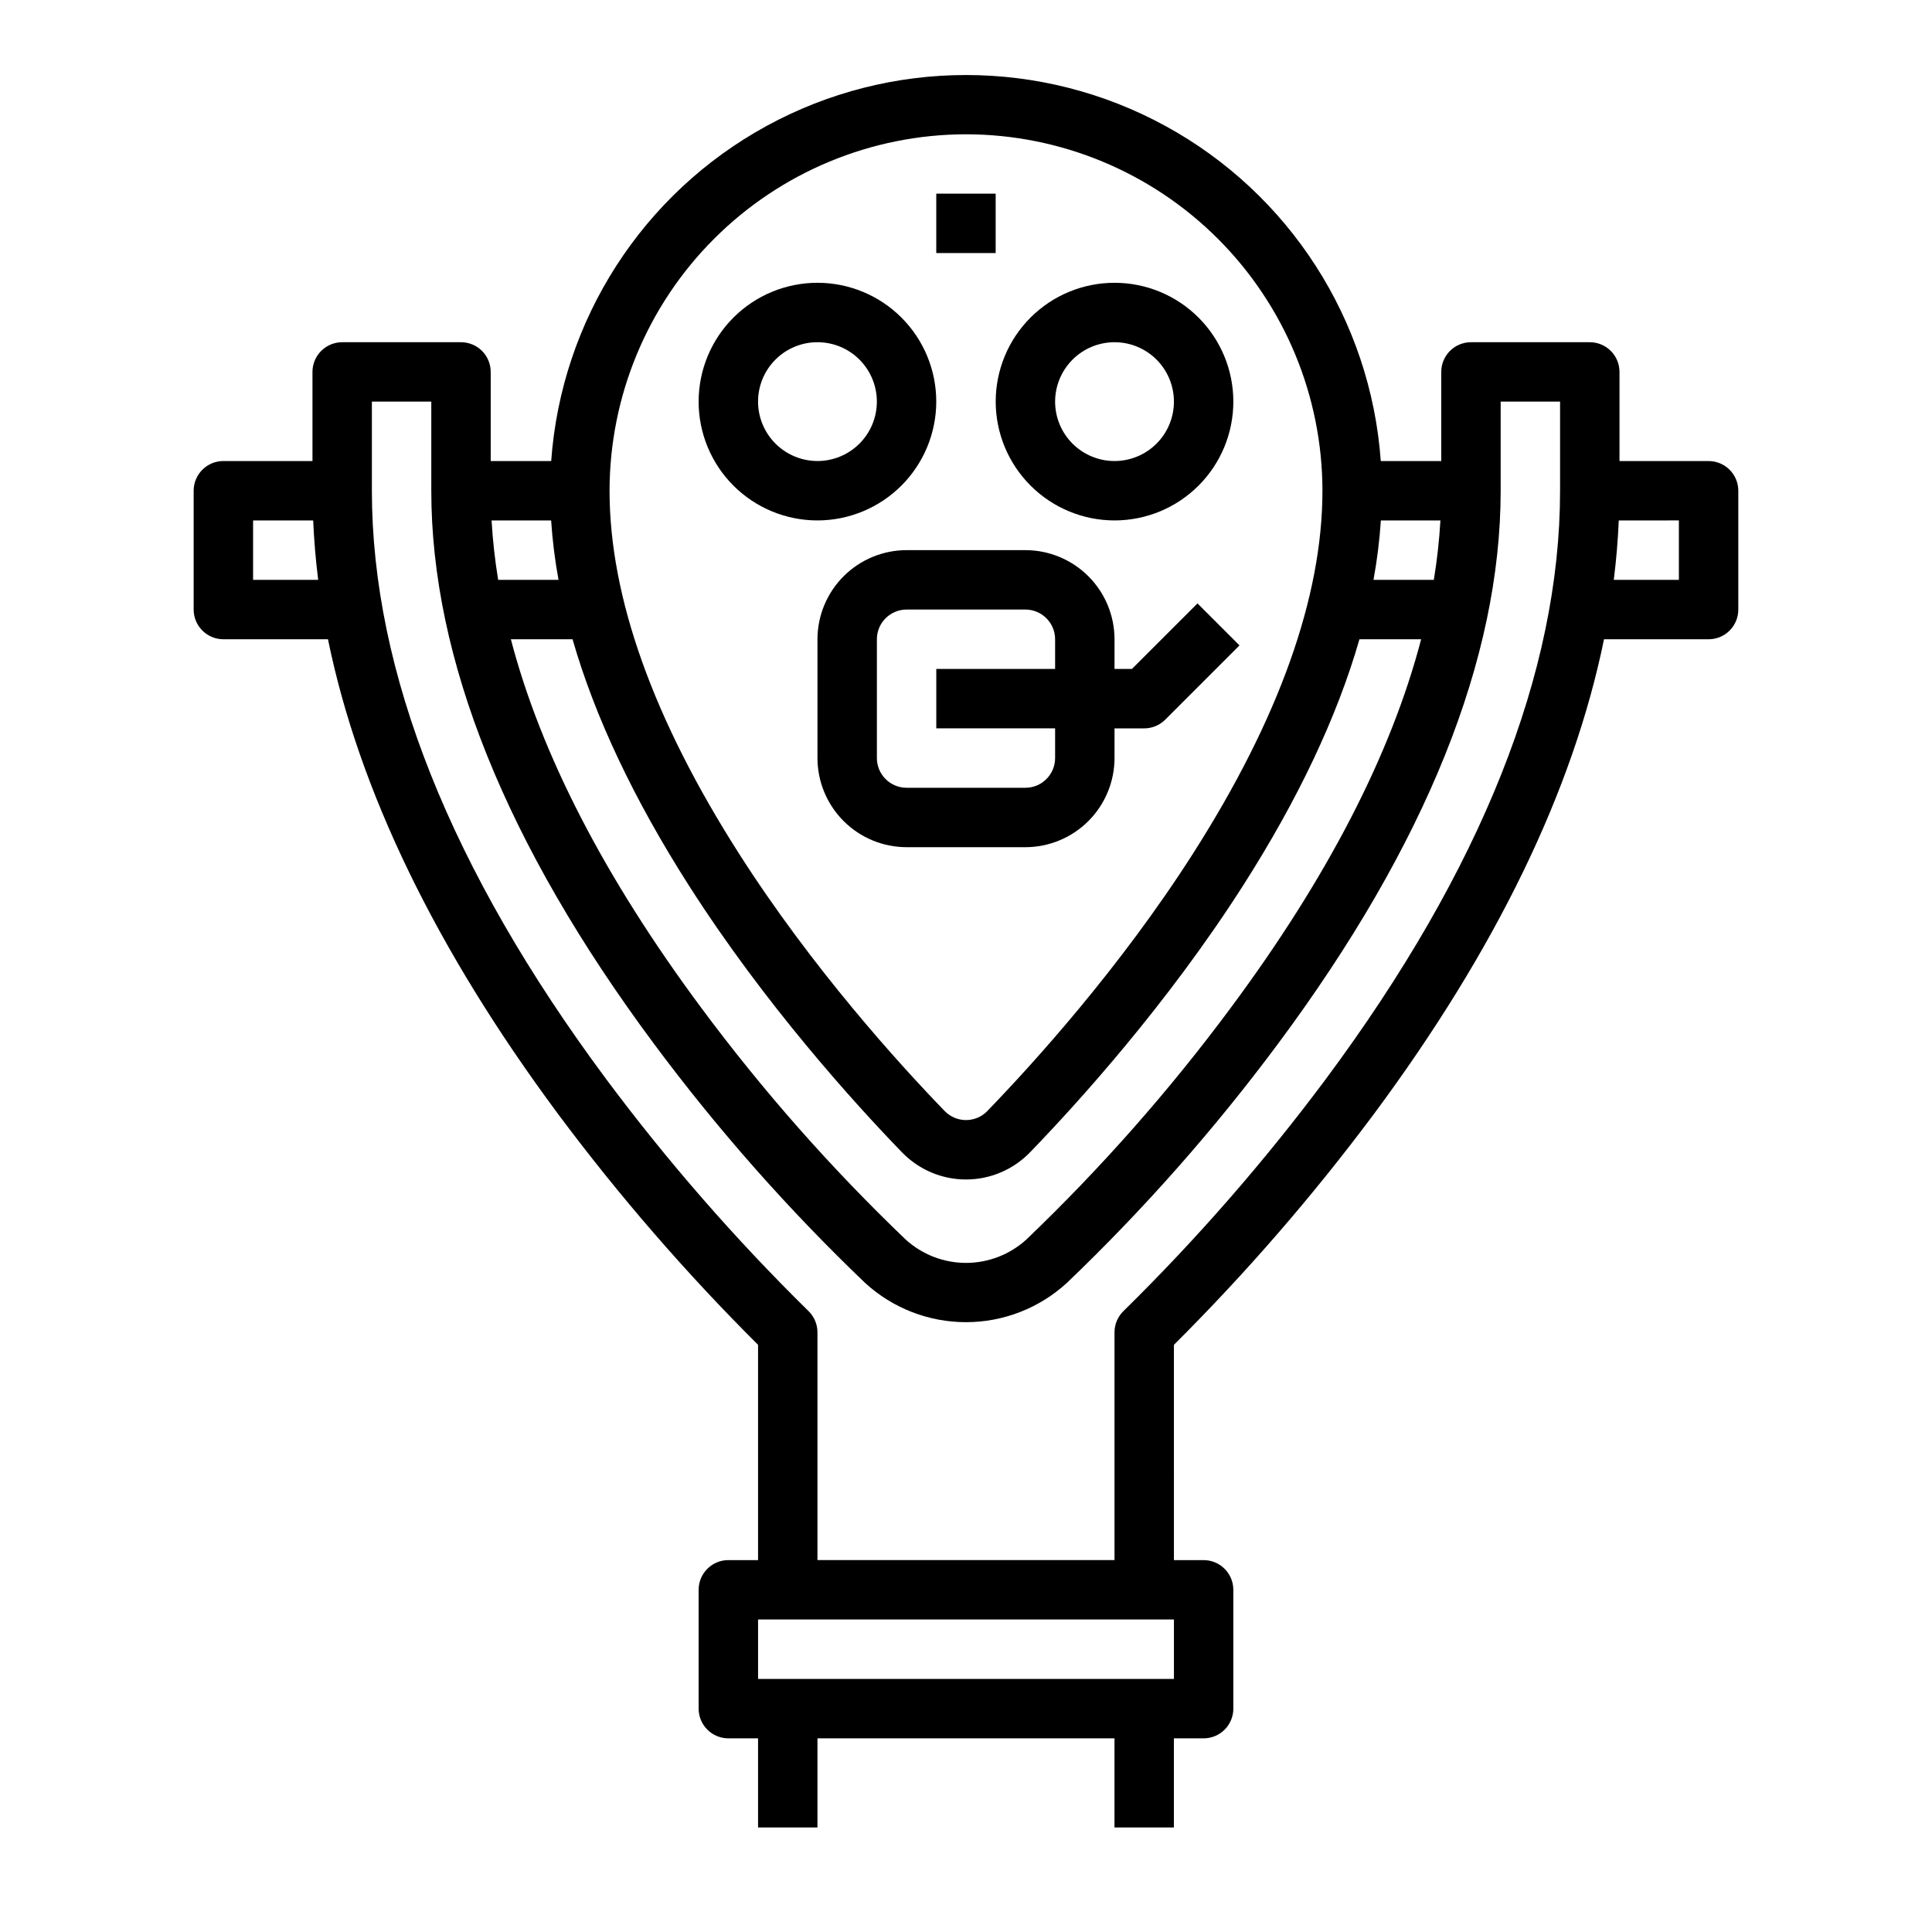
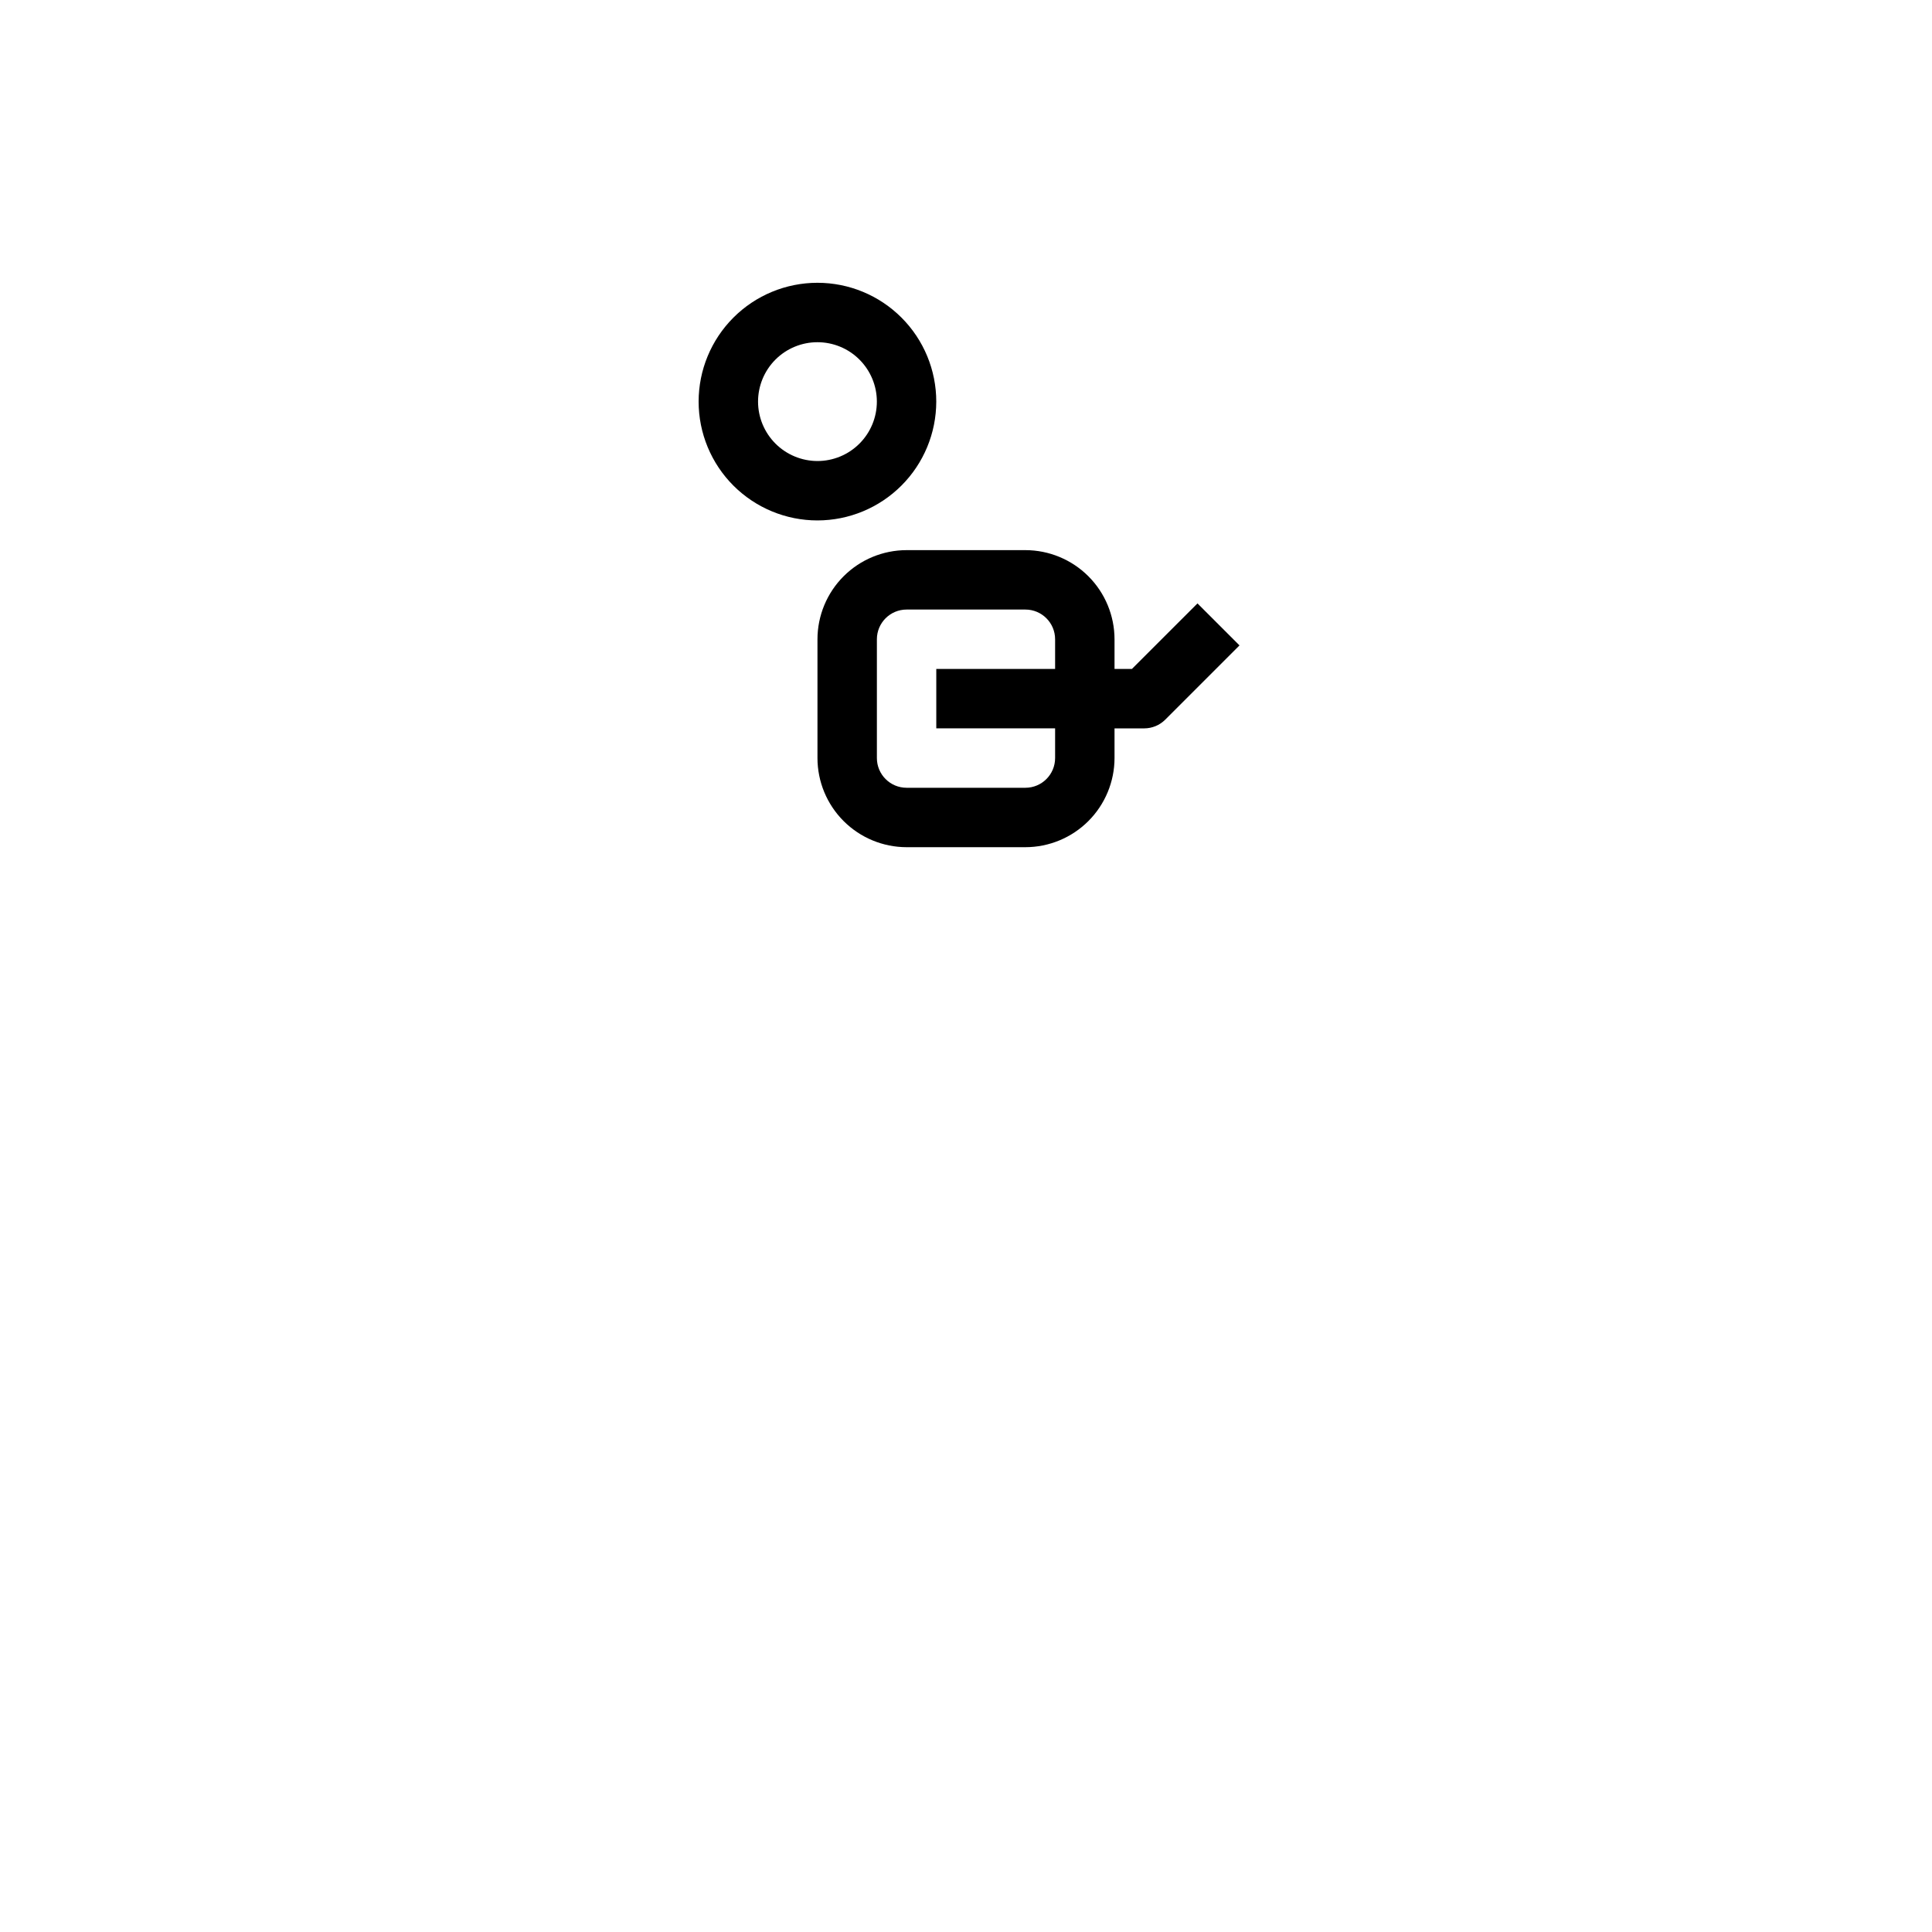
<svg xmlns="http://www.w3.org/2000/svg" fill="#000000" width="800px" height="800px" version="1.1" viewBox="144 144 512 512">
  <g>
-     <path d="m596.8 266.18h-23.617v-23.617c0-2.09-0.828-4.09-2.305-5.566-1.477-1.477-3.481-2.305-5.566-2.305h-31.488c-4.348 0-7.875 3.523-7.875 7.871v23.617h-16.027c-2.691-37.398-24.211-70.863-57.121-88.824-32.91-17.965-72.695-17.965-105.61 0-32.91 17.961-54.43 51.426-57.121 88.824h-16.027v-23.617c0-2.09-0.832-4.09-2.305-5.566-1.477-1.477-3.481-2.305-5.566-2.305h-31.488c-4.348 0-7.875 3.523-7.875 7.871v23.617h-23.613c-4.348 0-7.875 3.523-7.875 7.871v31.488c0 2.086 0.832 4.09 2.309 5.566 1.477 1.477 3.477 2.305 5.566 2.305h27.719c8.195 40.07 28.625 82.25 61.035 125.89 16.129 21.633 33.824 42.051 52.941 61.09v57.055h-7.871c-4.348 0-7.875 3.527-7.875 7.875v31.488c0 2.086 0.832 4.09 2.309 5.566 1.477 1.473 3.477 2.305 5.566 2.305h7.871v23.617h15.742v-23.617h78.719v23.617h15.742l0.004-23.617h7.875c2.086 0 4.09-0.832 5.566-2.305 1.473-1.477 2.305-3.481 2.305-5.566v-31.488c0-2.09-0.832-4.09-2.305-5.566-1.477-1.477-3.481-2.309-5.566-2.309h-7.871l-0.004-57.051c19.117-19.043 36.812-39.461 52.941-61.09 32.414-43.641 52.844-85.82 61.039-125.89h27.719c2.086 0 4.09-0.828 5.566-2.305 1.473-1.477 2.305-3.481 2.305-5.566v-31.488c0-2.09-0.832-4.09-2.305-5.566-1.477-1.477-3.481-2.305-5.566-2.305zm-385.73 31.488v-15.746h15.926c0.223 5.207 0.664 10.457 1.324 15.742zm80.945 0h-15.996c-0.855-5.215-1.441-10.473-1.746-15.746h15.781c0.348 5.281 1.004 10.539 1.961 15.746zm3.715 15.742c5.902 20.527 16.207 42.348 30.832 65.258 20.172 31.602 44.047 57.875 56.48 70.719h0.004c4.445 4.594 10.562 7.188 16.953 7.188s12.512-2.594 16.957-7.188c12.434-12.848 36.305-39.117 56.48-70.719 14.625-22.91 24.926-44.73 30.832-65.258h16.348c-7.969 30.5-24.855 63.215-50.492 97.723h0.004c-16.273 21.93-34.375 42.445-54.105 61.328-4.379 4-10.09 6.219-16.02 6.219-5.93 0-11.641-2.219-16.02-6.219-19.73-18.883-37.832-39.398-54.105-61.328-25.637-34.512-42.52-67.227-50.492-97.723zm228.25-15.742h-15.992c0.957-5.207 1.609-10.465 1.957-15.746h15.781c-0.305 5.273-0.887 10.531-1.746 15.746zm-123.98-118.08c25.043 0.027 49.055 9.988 66.766 27.699 17.707 17.711 27.668 41.719 27.695 66.766 0 28.141-11.539 60.492-34.301 96.148-19.43 30.438-42.5 55.82-54.523 68.242h0.004c-1.48 1.527-3.516 2.387-5.641 2.387-2.129 0-4.164-0.859-5.644-2.387-12.023-12.422-35.09-37.805-54.523-68.242-22.758-35.656-34.297-68.008-34.297-96.148 0.027-25.047 9.988-49.055 27.699-66.766 17.707-17.711 41.719-27.672 66.766-27.699zm55.105 409.34h-110.21v-15.742h110.21zm102.33-314.88c0 48.008-20.871 100.45-62.039 155.86h0.004c-16.281 21.855-34.219 42.426-53.656 61.527-1.527 1.484-2.387 3.519-2.387 5.644v60.359h-78.723v-60.359c0-2.125-0.859-4.16-2.383-5.644-19.441-19.102-37.379-39.672-53.656-61.527-41.168-55.414-62.039-107.86-62.039-155.86v-23.617h15.742v23.617c0 44.551 19.828 93.832 58.934 146.47 16.867 22.707 35.621 43.953 56.066 63.504 7.293 6.668 16.816 10.367 26.699 10.367 9.879 0 19.402-3.699 26.695-10.367 20.445-19.551 39.199-40.797 56.066-63.504 39.105-52.645 58.934-101.92 58.934-146.47v-23.617h15.742zm31.488 23.617h-17.254c0.664-5.289 1.105-10.535 1.324-15.742l15.93-0.004z" />
    <path d="m392.12 250.43c0-8.352-3.316-16.359-9.223-22.266-5.902-5.906-13.914-9.223-22.266-9.223-8.348 0-16.359 3.316-22.266 9.223-5.902 5.906-9.223 13.914-9.223 22.266 0 8.352 3.32 16.359 9.223 22.266 5.906 5.906 13.918 9.223 22.266 9.223 8.352-0.008 16.355-3.328 22.258-9.234 5.902-5.902 9.223-13.906 9.23-22.254zm-47.23 0c0-4.176 1.66-8.18 4.609-11.133 2.953-2.953 6.957-4.609 11.133-4.609s8.184 1.656 11.133 4.609c2.953 2.953 4.613 6.957 4.613 11.133 0 4.176-1.66 8.18-4.613 11.133-2.949 2.953-6.957 4.613-11.133 4.613-4.172-0.008-8.176-1.668-11.125-4.617-2.953-2.953-4.613-6.953-4.617-11.129z" />
-     <path d="m439.36 281.92c8.352 0 16.359-3.316 22.266-9.223 5.902-5.906 9.223-13.914 9.223-22.266 0-8.352-3.32-16.359-9.223-22.266-5.906-5.906-13.914-9.223-22.266-9.223s-16.359 3.316-22.266 9.223-9.223 13.914-9.223 22.266c0.008 8.348 3.328 16.352 9.234 22.254 5.902 5.906 13.906 9.227 22.254 9.234zm0-47.23c4.176 0 8.18 1.656 11.133 4.609 2.953 2.953 4.609 6.957 4.609 11.133 0 4.176-1.656 8.18-4.609 11.133-2.953 2.953-6.957 4.613-11.133 4.613s-8.18-1.66-11.133-4.613c-2.953-2.953-4.613-6.957-4.613-11.133 0.008-4.172 1.668-8.176 4.617-11.125 2.953-2.953 6.953-4.613 11.129-4.617z" />
-     <path d="m392.12 195.32h15.742v15.742h-15.742z" />
    <path d="m443.97 321.28h-4.609v-7.871c-0.008-6.262-2.5-12.266-6.926-16.691-4.426-4.426-10.43-6.918-16.691-6.926h-31.488c-6.262 0.008-12.262 2.5-16.691 6.926-4.426 4.426-6.918 10.43-6.926 16.691v31.488c0.008 6.262 2.5 12.262 6.926 16.691 4.43 4.426 10.43 6.918 16.691 6.926h31.488c6.262-0.008 12.266-2.5 16.691-6.926 4.426-4.43 6.918-10.43 6.926-16.691v-7.871h7.871c2.09 0 4.09-0.832 5.566-2.305l19.68-19.68-11.133-11.133zm-20.355 23.617c-0.004 4.344-3.523 7.867-7.871 7.871h-31.488c-4.344-0.004-7.867-3.527-7.871-7.871v-31.488c0.004-4.344 3.527-7.867 7.871-7.871h31.488c4.348 0.004 7.867 3.527 7.871 7.871v7.871h-31.488v15.742h31.488z" />
  </g>
</svg>